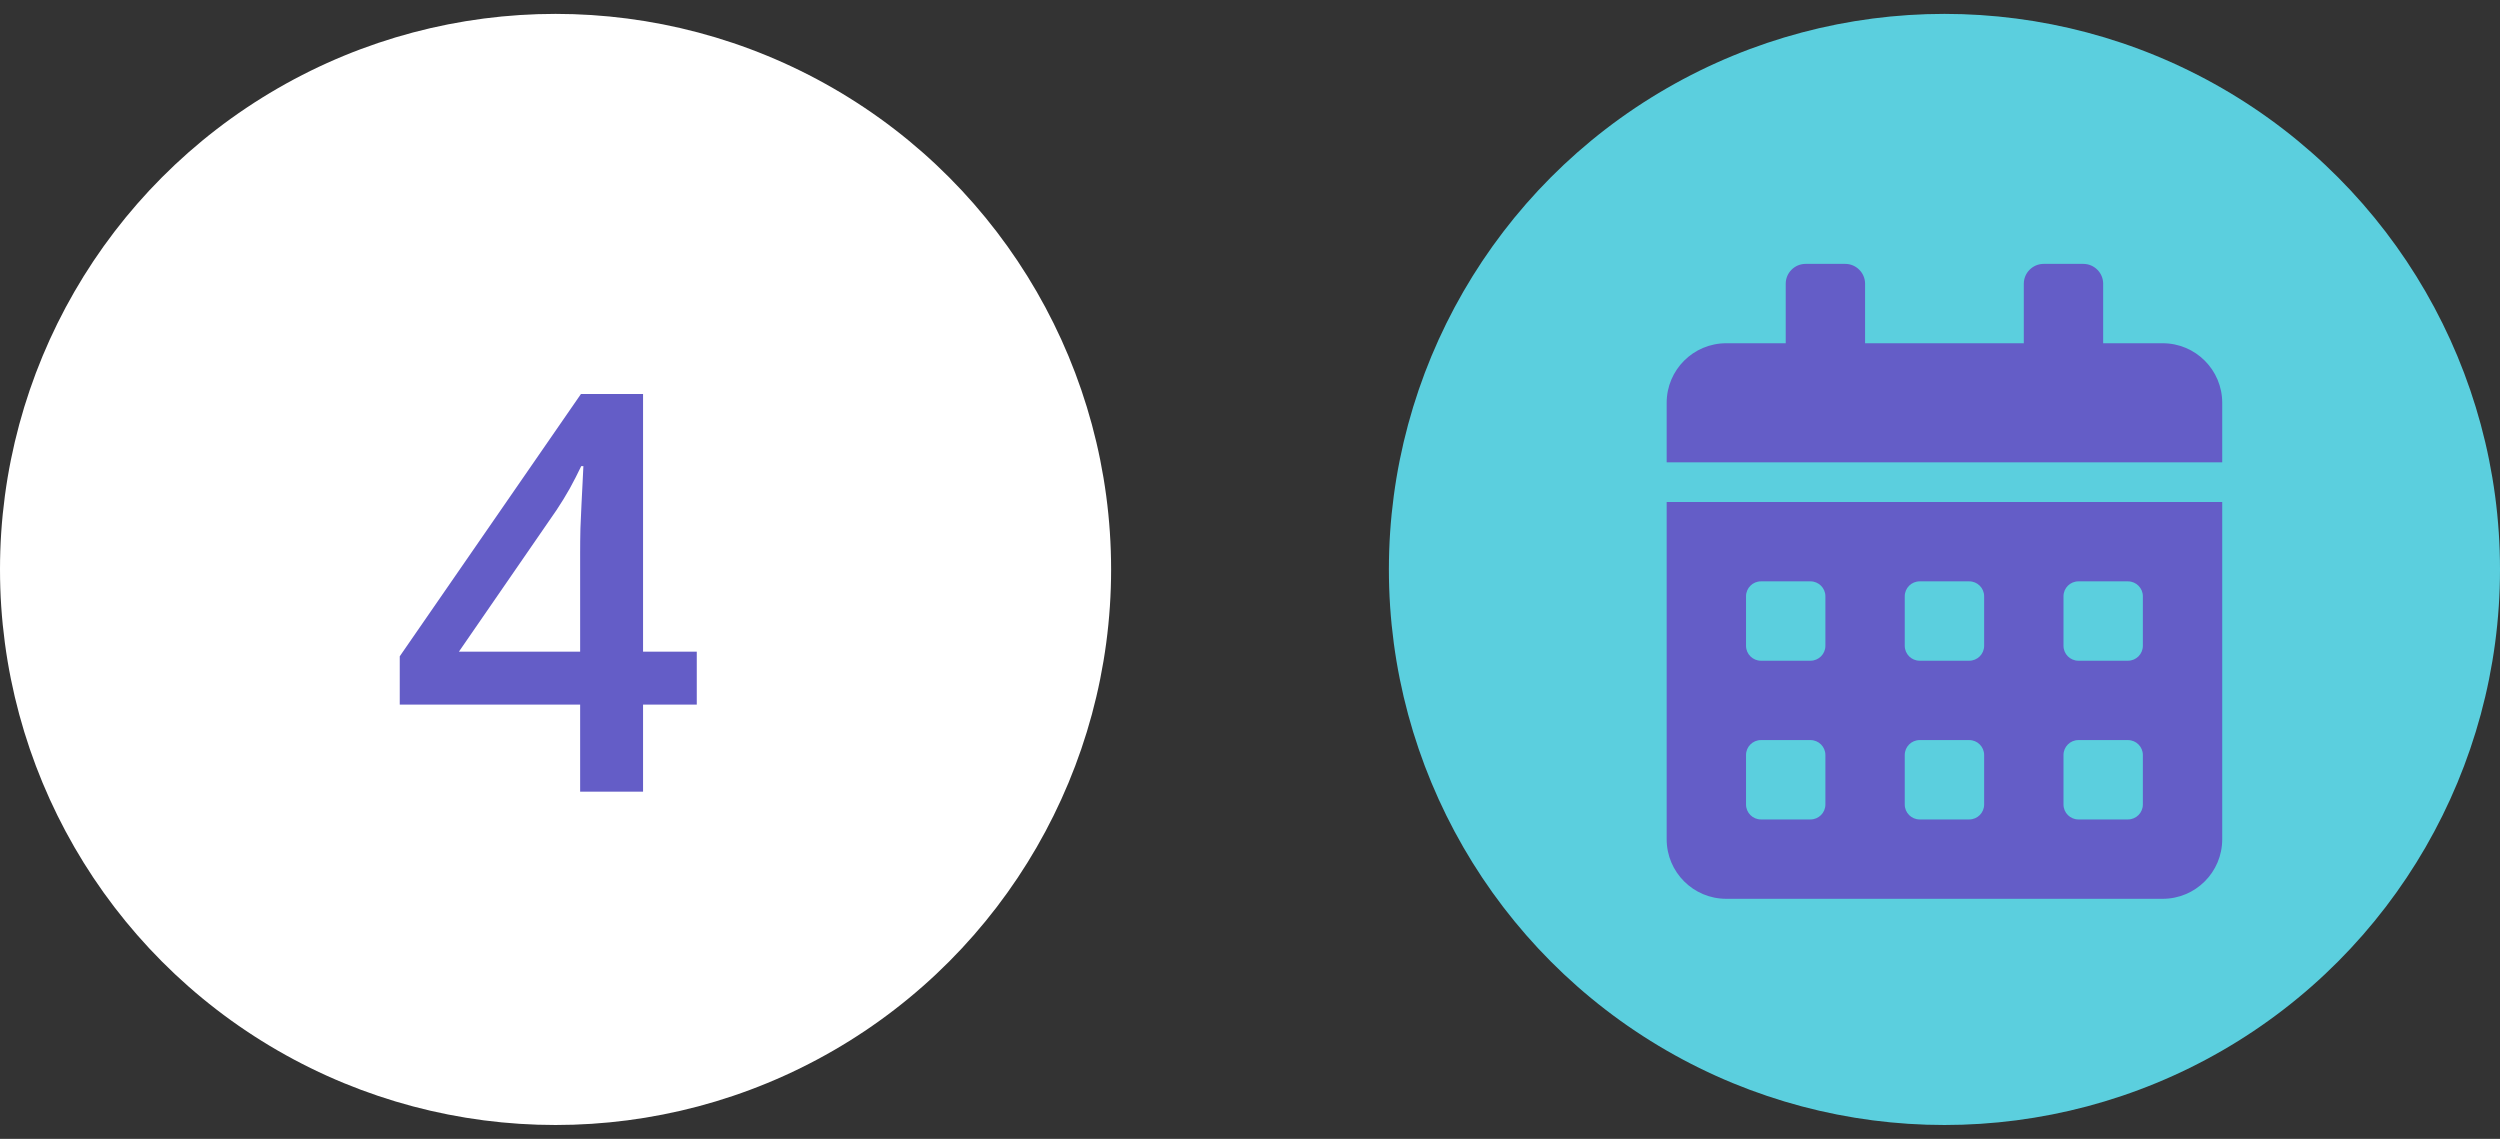
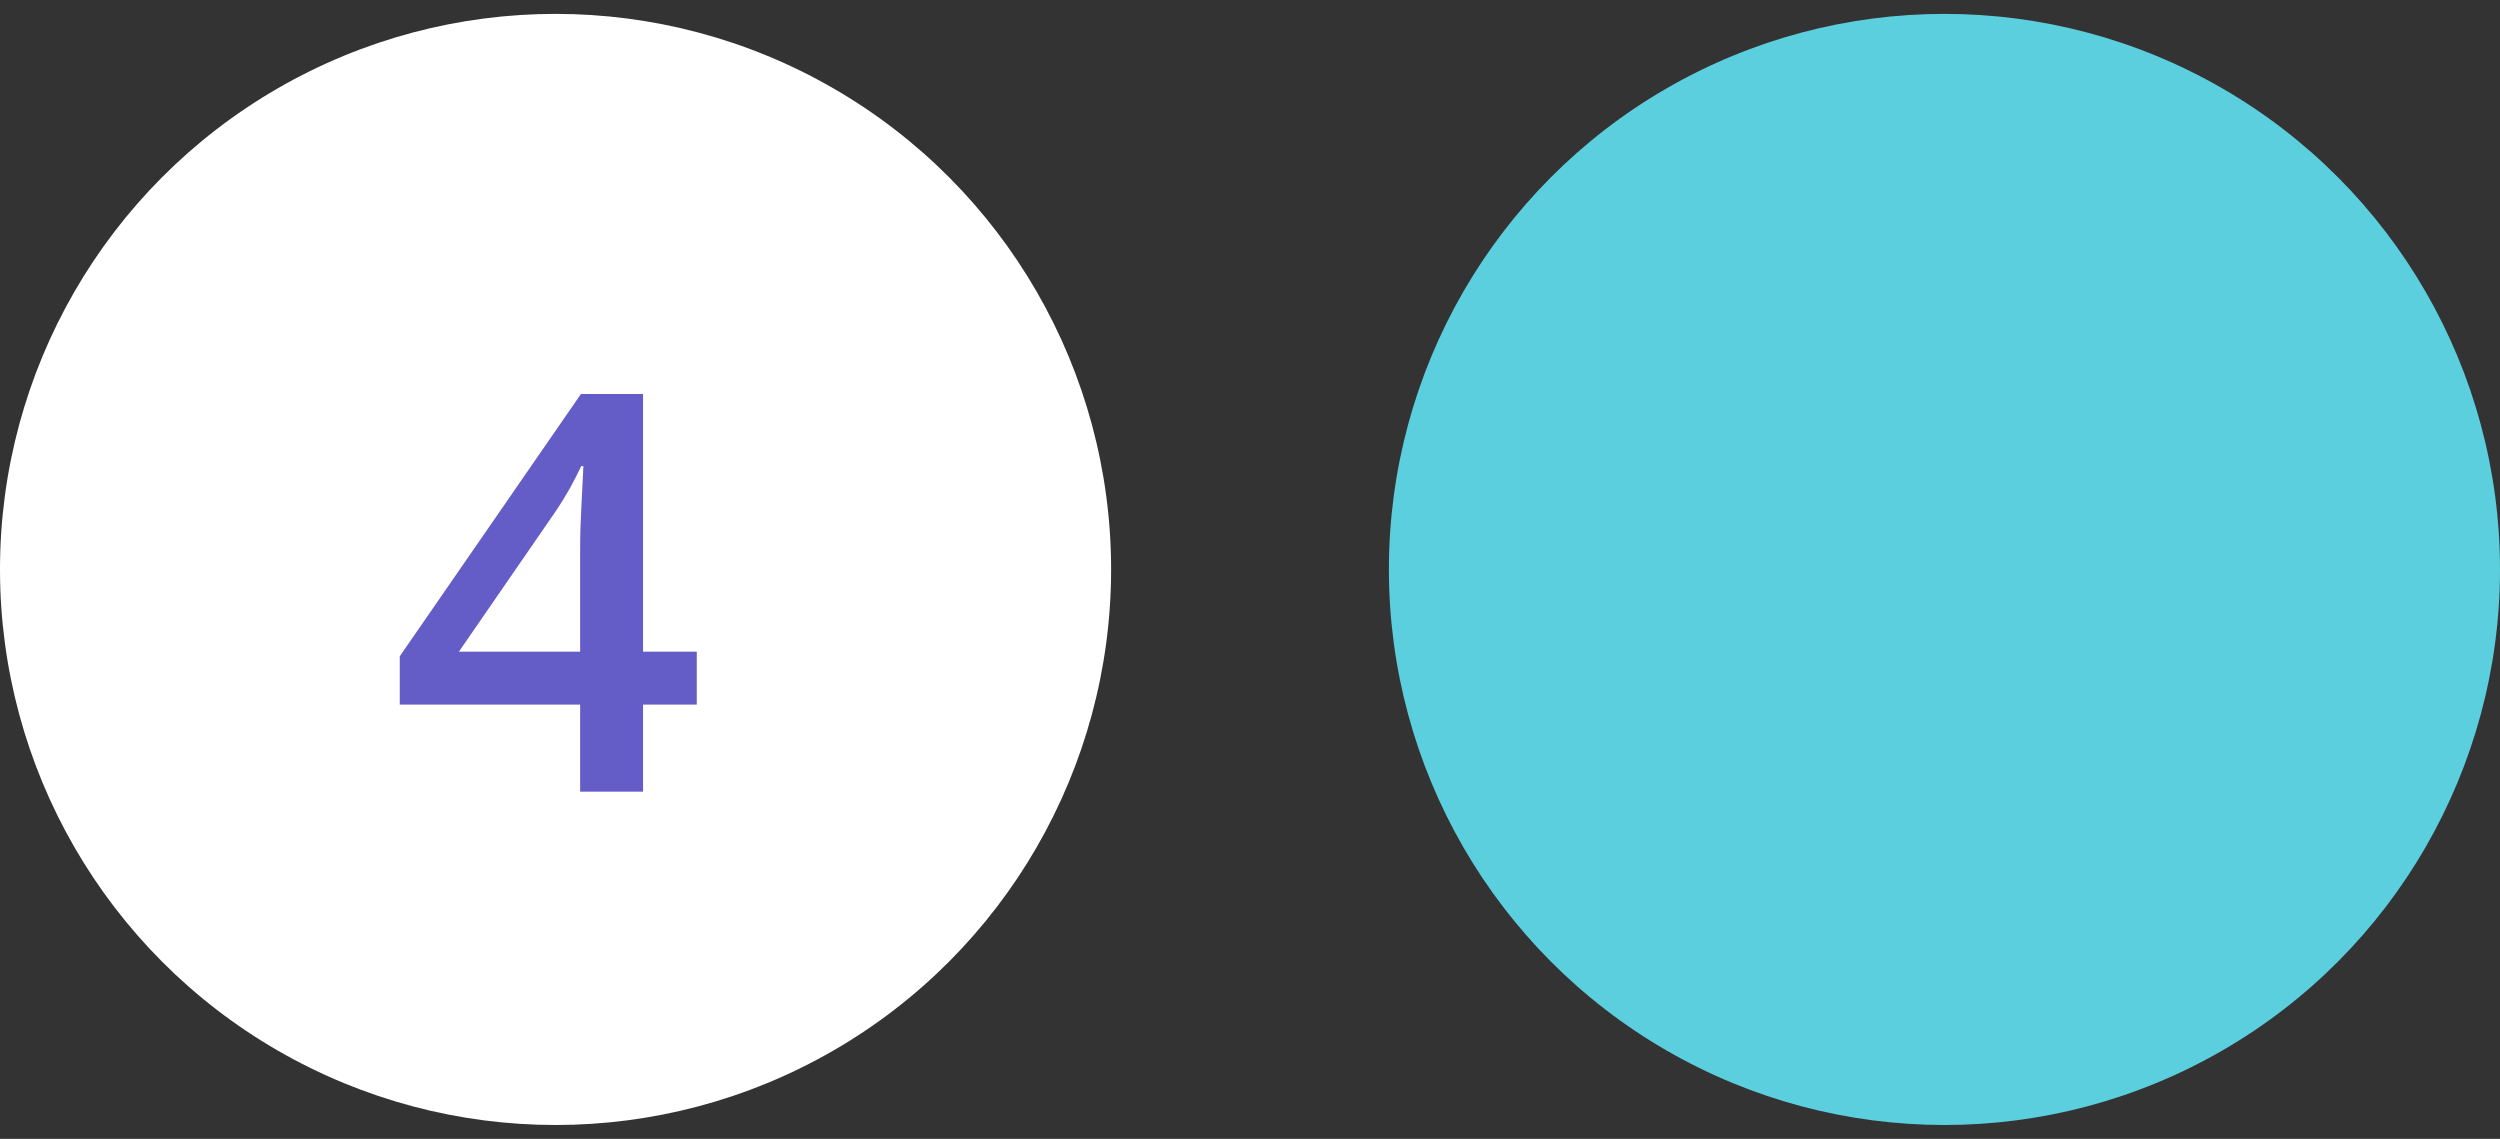
<svg xmlns="http://www.w3.org/2000/svg" width="90" height="41" viewBox="0 0 90 41" fill="none">
  <rect x="0" y="0" width="90" height="41" fill="#333333" stroke="none" />
  <circle cx="20" cy="20.5" r="20" fill="white" />
  <path d="M25.084 25.365H23.15V28.5H20.885V25.365H14.391V23.627L20.914 14.184H23.15V23.461H25.084V25.365ZM20.885 23.461V19.916C20.885 19.623 20.888 19.327 20.895 19.027C20.908 18.721 20.921 18.428 20.934 18.148C20.947 17.869 20.96 17.611 20.973 17.377C20.986 17.136 20.995 16.938 21.002 16.781H20.924C20.8 17.042 20.663 17.309 20.514 17.582C20.364 17.849 20.204 18.109 20.035 18.363L16.52 23.461H20.885Z" fill="#645DC7" />
  <circle cx="70" cy="20.5" r="20" fill="#5BCFDE" />
  <g clip-path="url(#clip0_1_2539)">
-     <path d="M60 30.214C60 31.397 60.96 32.357 62.143 32.357H77.857C79.04 32.357 80 31.397 80 30.214V18.071H60V30.214ZM74.286 21.464C74.286 21.17 74.527 20.929 74.821 20.929H76.607C76.902 20.929 77.143 21.17 77.143 21.464V23.25C77.143 23.545 76.902 23.786 76.607 23.786H74.821C74.527 23.786 74.286 23.545 74.286 23.25V21.464ZM74.286 27.179C74.286 26.884 74.527 26.643 74.821 26.643H76.607C76.902 26.643 77.143 26.884 77.143 27.179V28.964C77.143 29.259 76.902 29.5 76.607 29.5H74.821C74.527 29.5 74.286 29.259 74.286 28.964V27.179ZM68.571 21.464C68.571 21.17 68.812 20.929 69.107 20.929H70.893C71.188 20.929 71.429 21.17 71.429 21.464V23.25C71.429 23.545 71.188 23.786 70.893 23.786H69.107C68.812 23.786 68.571 23.545 68.571 23.25V21.464ZM68.571 27.179C68.571 26.884 68.812 26.643 69.107 26.643H70.893C71.188 26.643 71.429 26.884 71.429 27.179V28.964C71.429 29.259 71.188 29.5 70.893 29.5H69.107C68.812 29.5 68.571 29.259 68.571 28.964V27.179ZM62.857 21.464C62.857 21.17 63.098 20.929 63.393 20.929H65.179C65.473 20.929 65.714 21.17 65.714 21.464V23.25C65.714 23.545 65.473 23.786 65.179 23.786H63.393C63.098 23.786 62.857 23.545 62.857 23.25V21.464ZM62.857 27.179C62.857 26.884 63.098 26.643 63.393 26.643H65.179C65.473 26.643 65.714 26.884 65.714 27.179V28.964C65.714 29.259 65.473 29.5 65.179 29.5H63.393C63.098 29.5 62.857 29.259 62.857 28.964V27.179ZM77.857 12.357H75.714V10.214C75.714 9.821 75.393 9.5 75 9.5H73.571C73.179 9.5 72.857 9.821 72.857 10.214V12.357H67.143V10.214C67.143 9.821 66.821 9.5 66.429 9.5H65C64.607 9.5 64.286 9.821 64.286 10.214V12.357H62.143C60.96 12.357 60 13.317 60 14.5V16.643H80V14.5C80 13.317 79.04 12.357 77.857 12.357Z" fill="#645DC7" />
-   </g>
+     </g>
  <defs>
    <clipPath id="clip0_1_2539">
      <rect width="20" height="22.857" fill="white" transform="translate(60 9.5)" />
    </clipPath>
  </defs>
</svg>